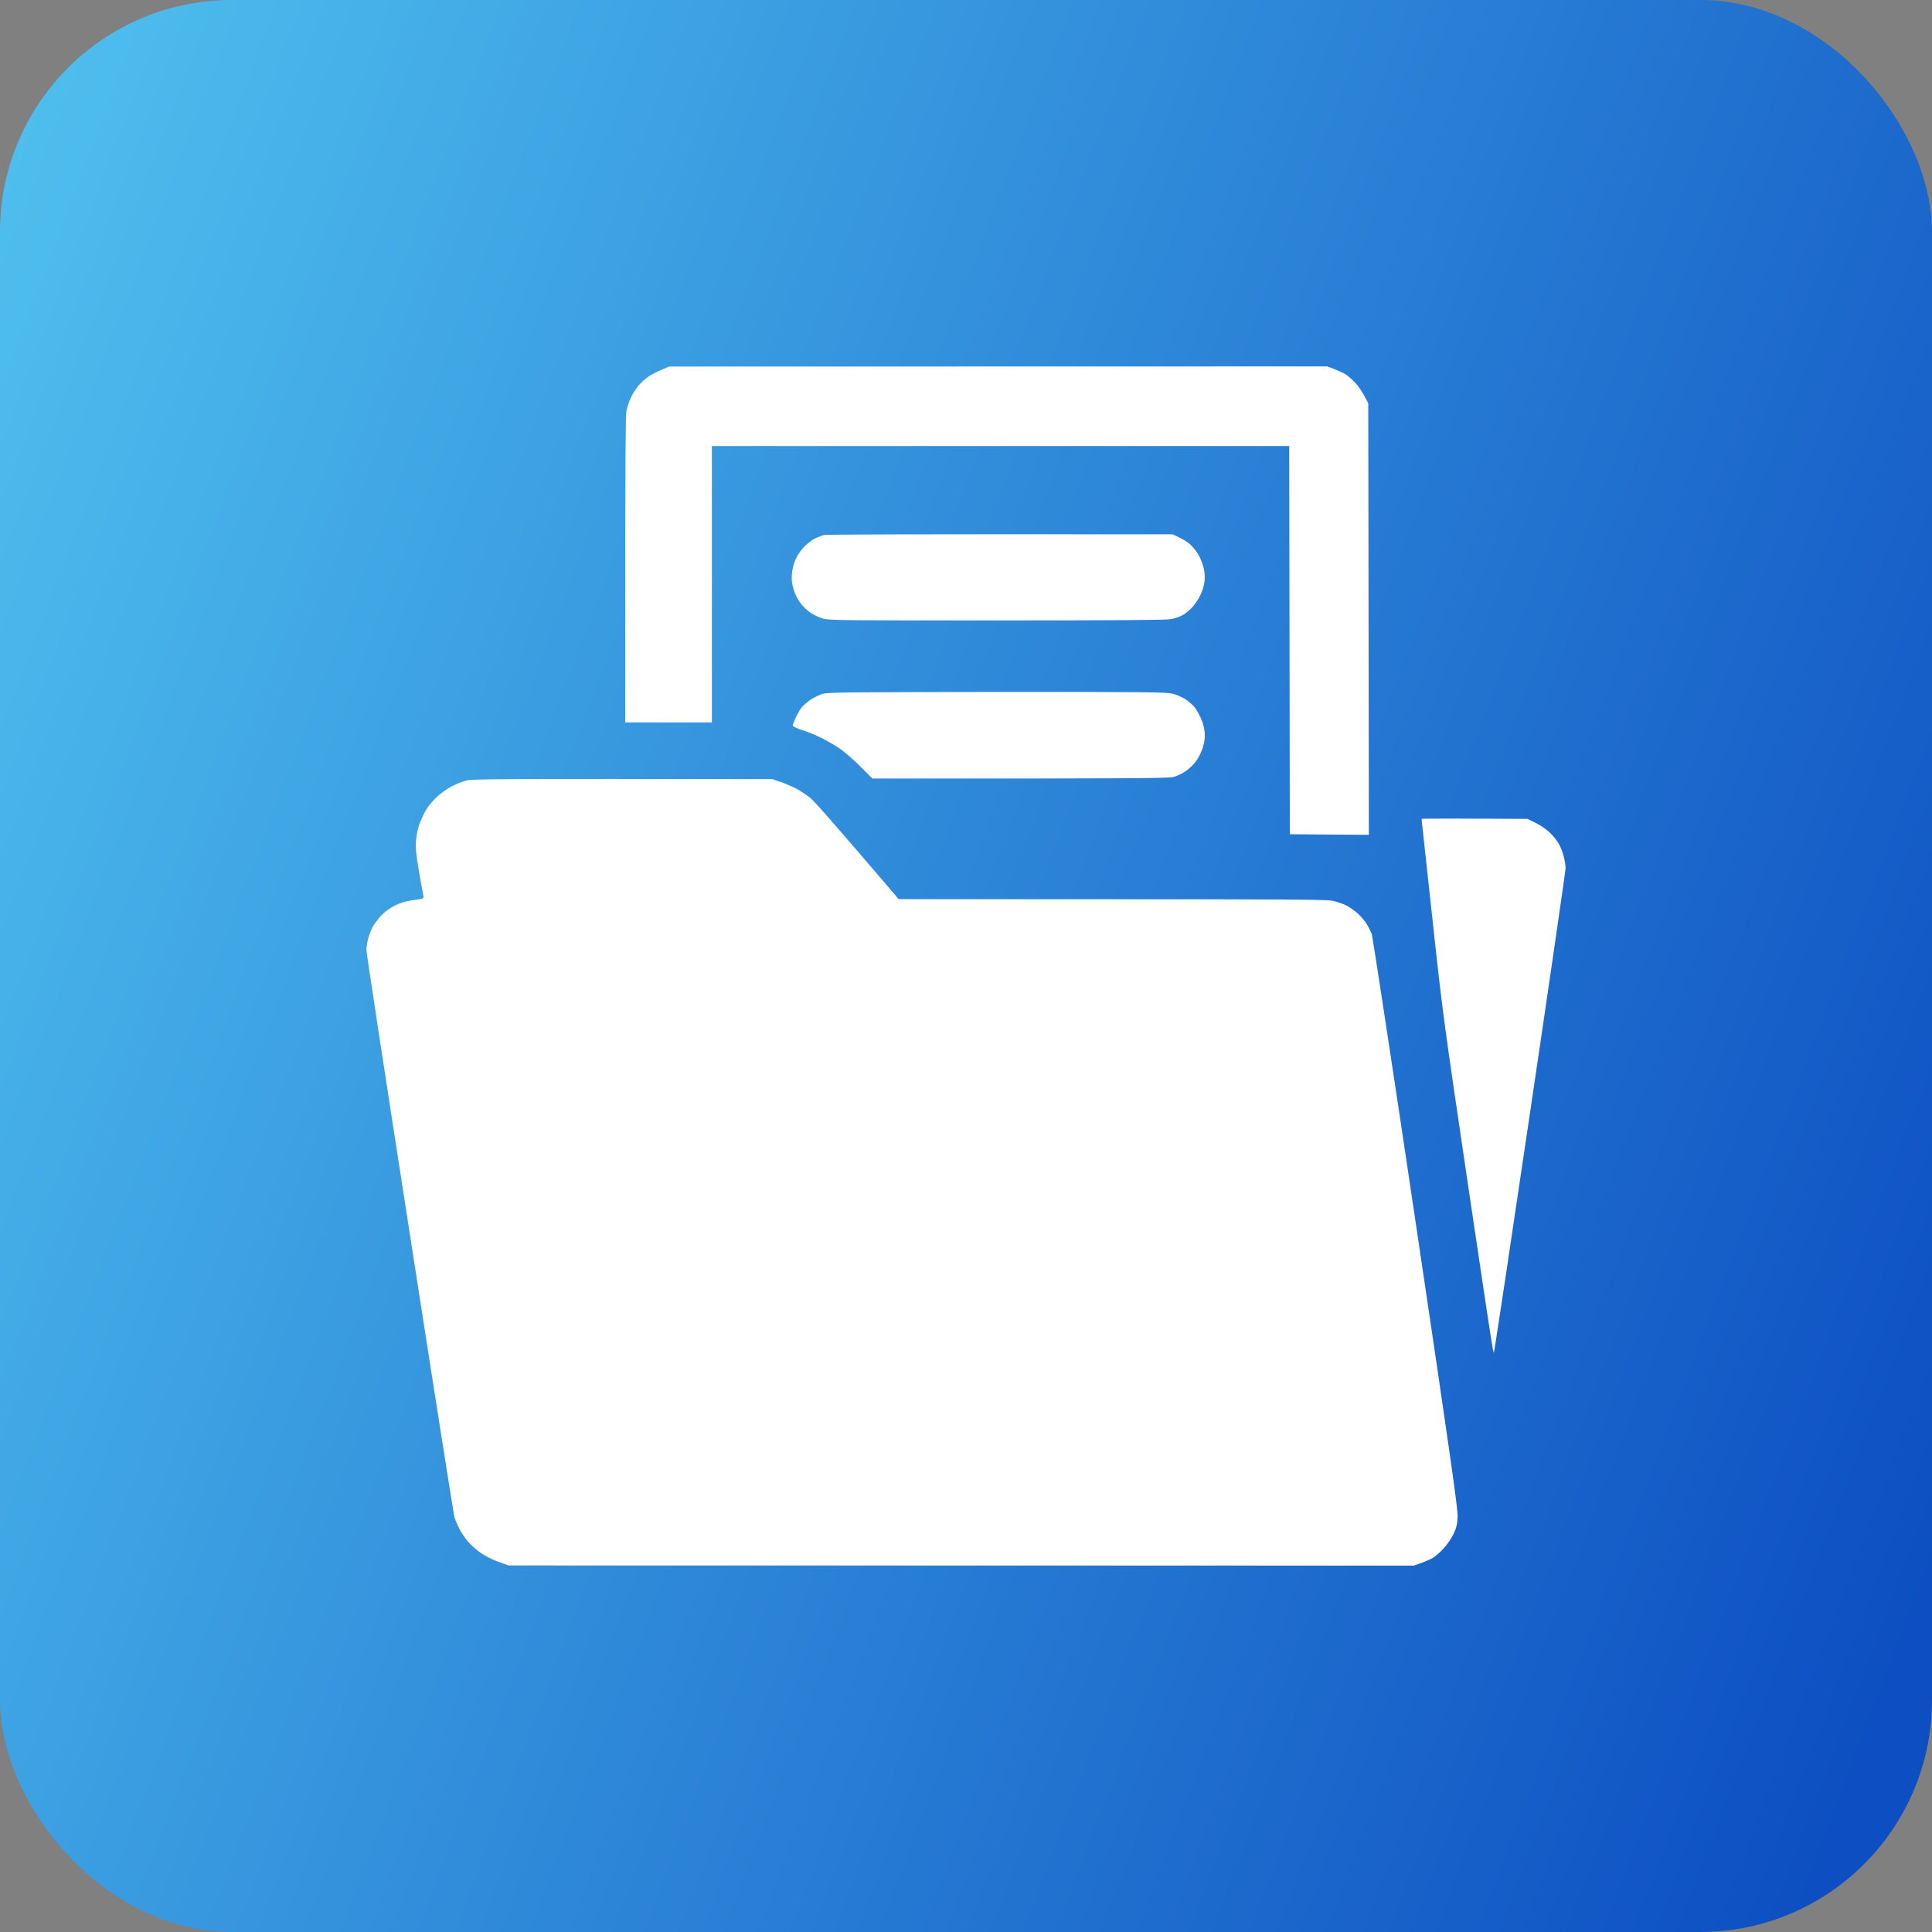
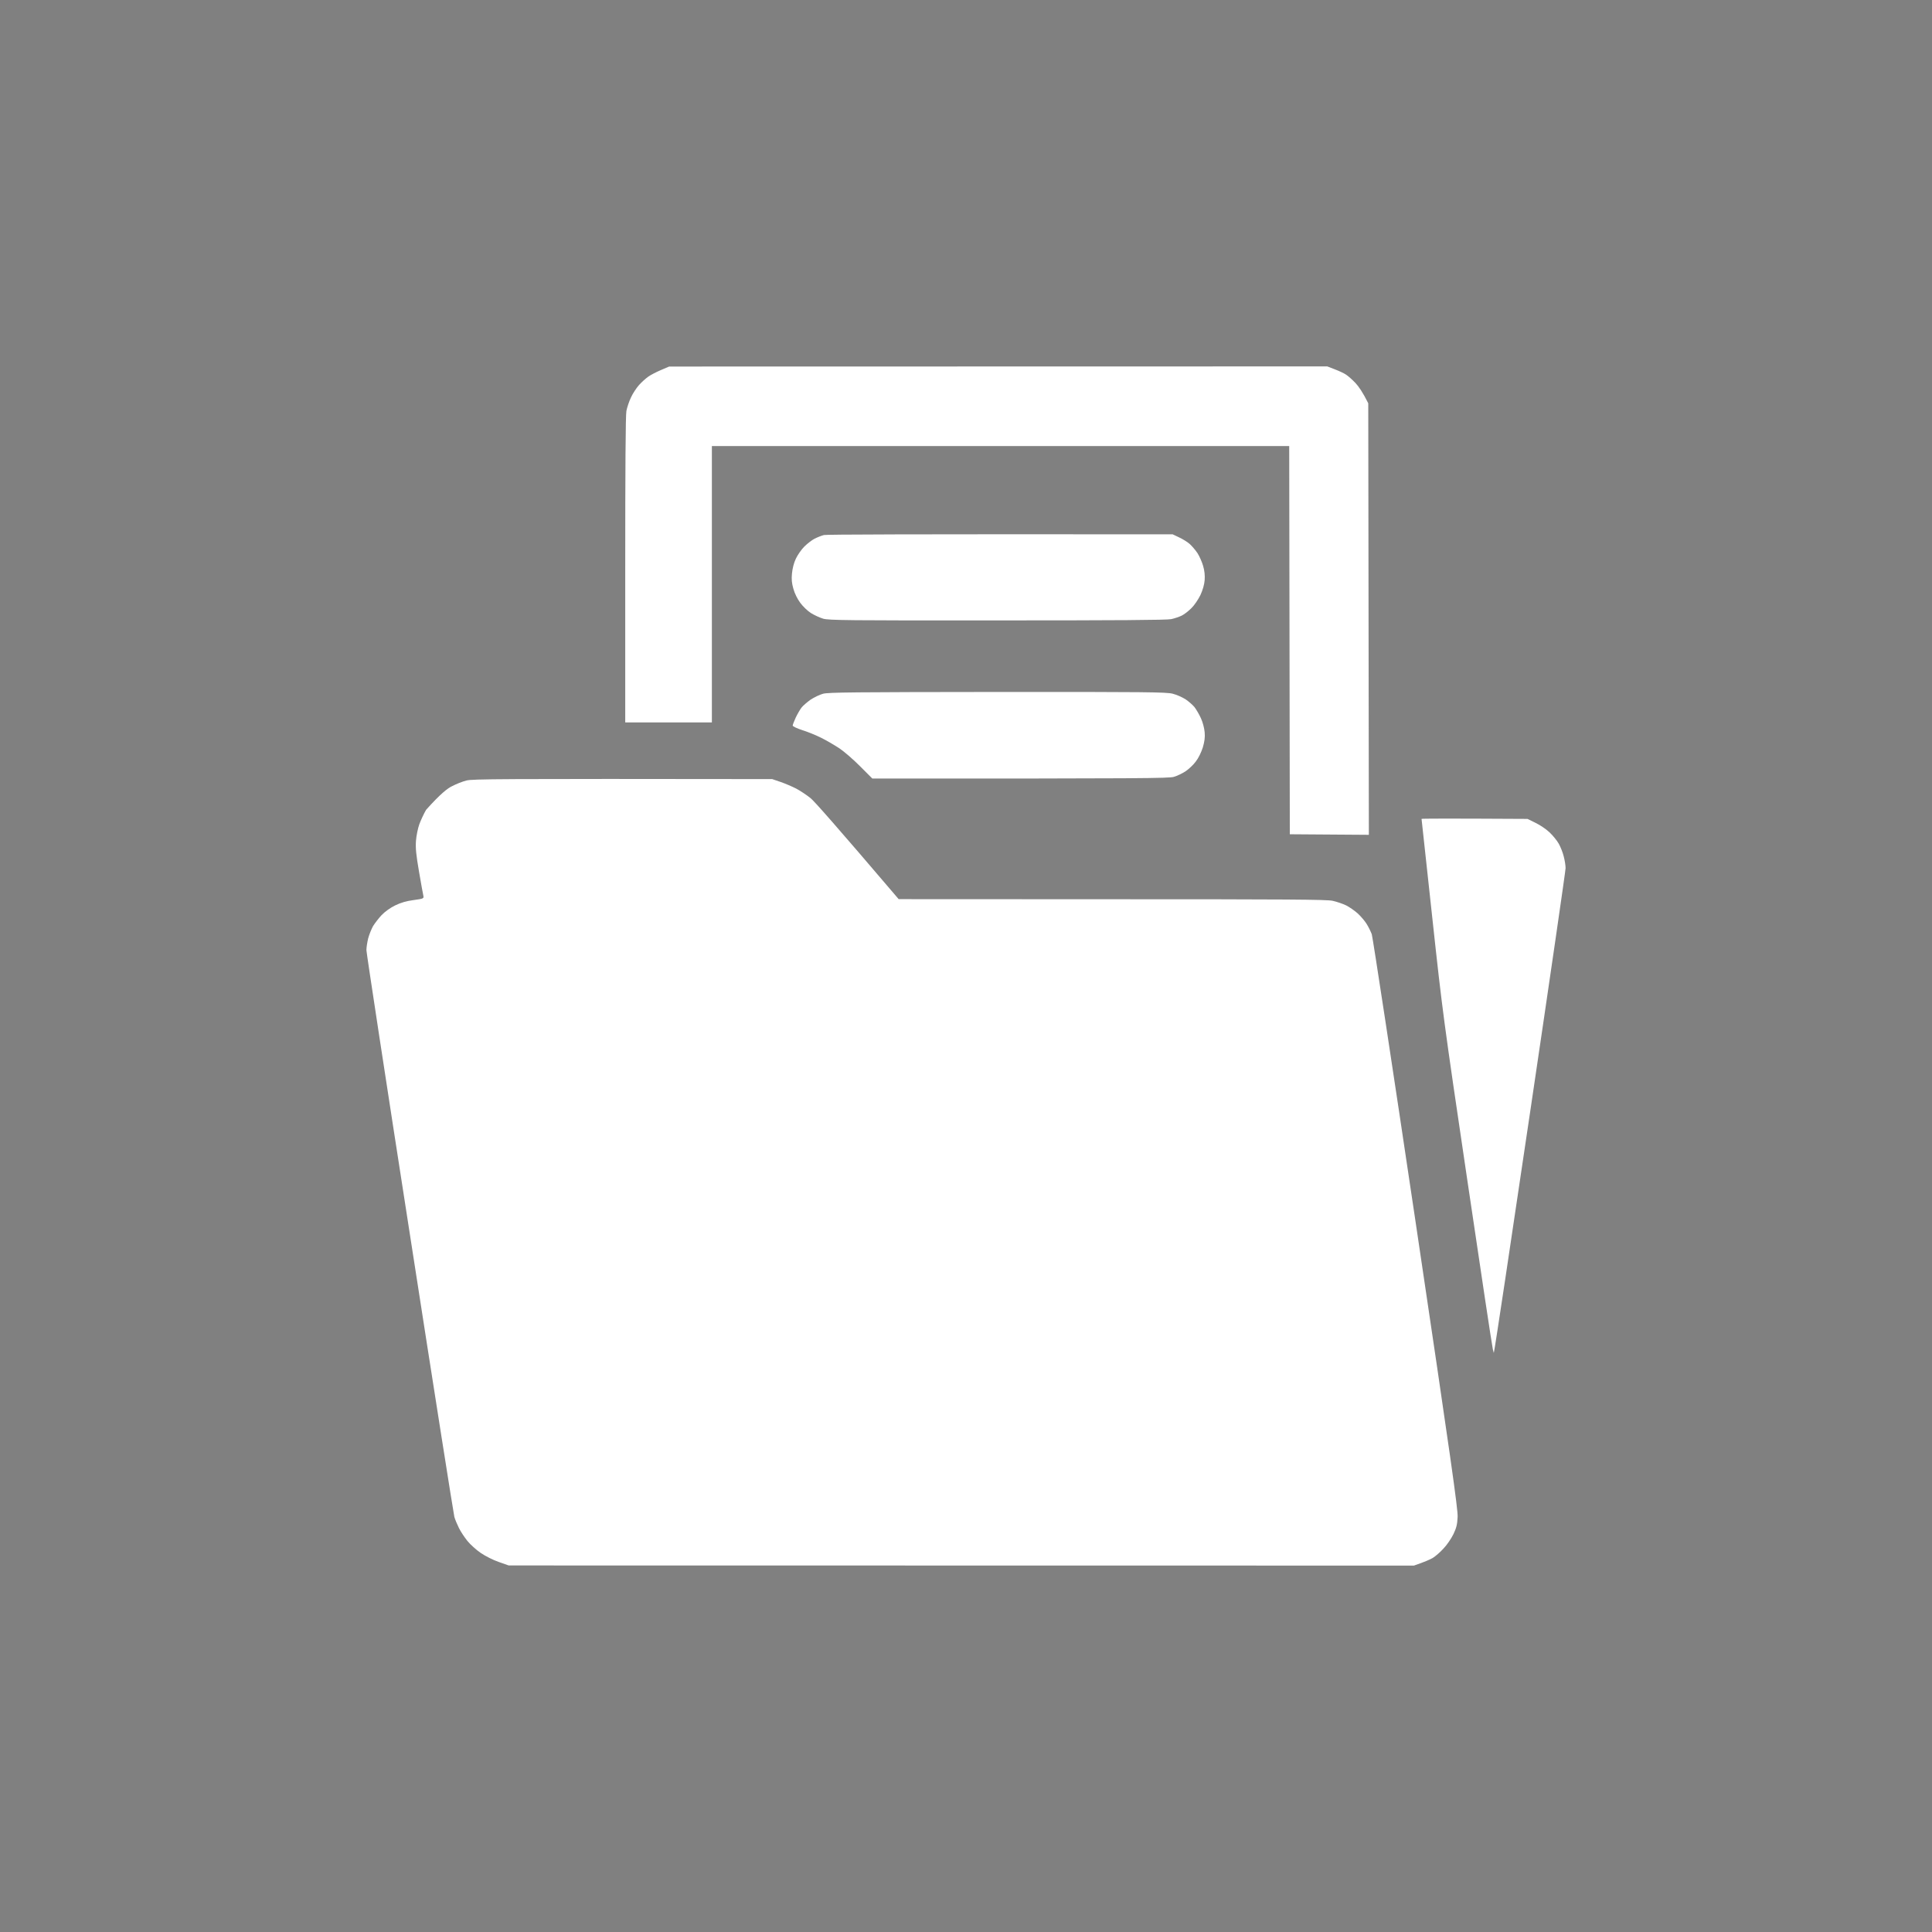
<svg xmlns="http://www.w3.org/2000/svg" width="58" height="58" viewBox="0 0 58 58" fill="none">
  <rect x="0" y="0" width="58" height="58" fill="#808080" stroke="none" />
-   <rect width="58" height="58" rx="6.96" fill="url(#paint0_linear_14051_84061)" />
  <g clip-path="url(#clip0_14051_84061)">
-     <path fill-rule="evenodd" clip-rule="evenodd" d="M20.088 11.004L39.846 11L40.074 11.088C40.201 11.137 40.352 11.207 40.408 11.246C40.464 11.281 40.594 11.394 40.693 11.499C40.788 11.601 40.914 11.78 41.076 12.107L41.094 25.062L38.721 25.045L38.703 13.391H21.371V21.688H18.77V17.107C18.77 14.104 18.78 12.463 18.805 12.336C18.826 12.23 18.886 12.048 18.942 11.932C18.994 11.816 19.104 11.65 19.181 11.562C19.258 11.475 19.385 11.362 19.459 11.309C19.532 11.257 19.708 11.165 19.842 11.109L20.088 11.004ZM23.182 23.389L23.428 23.473C23.565 23.519 23.776 23.61 23.902 23.674C24.029 23.741 24.222 23.871 24.335 23.962C24.447 24.053 25.087 24.774 26.979 26.993L33.377 26.996C38.636 26.996 39.818 27.003 40.004 27.042C40.13 27.07 40.317 27.133 40.415 27.182C40.517 27.235 40.675 27.344 40.763 27.425C40.851 27.506 40.971 27.646 41.023 27.731C41.08 27.819 41.15 27.963 41.182 28.047C41.21 28.135 41.807 32.044 42.504 36.731C43.558 43.815 43.769 45.306 43.759 45.538C43.748 45.766 43.723 45.868 43.632 46.058C43.569 46.188 43.435 46.385 43.333 46.49C43.235 46.599 43.087 46.726 43.01 46.772C42.932 46.817 42.774 46.888 42.447 47L15.271 46.996L14.973 46.891C14.807 46.835 14.565 46.712 14.431 46.62C14.298 46.529 14.118 46.367 14.03 46.258C13.946 46.153 13.83 45.98 13.777 45.871C13.725 45.766 13.661 45.615 13.64 45.538C13.619 45.46 13.014 41.632 12.301 37.03C11.584 32.428 11 28.599 11 28.522C11 28.445 11.025 28.286 11.053 28.17C11.084 28.054 11.151 27.889 11.2 27.801C11.253 27.717 11.366 27.569 11.454 27.474C11.552 27.372 11.71 27.256 11.861 27.182C12.034 27.098 12.199 27.049 12.417 27.021C12.719 26.979 12.726 26.975 12.709 26.887C12.698 26.841 12.638 26.515 12.579 26.166C12.494 25.671 12.473 25.474 12.487 25.252C12.498 25.094 12.543 24.873 12.589 24.743C12.635 24.619 12.726 24.423 12.793 24.31C12.86 24.194 13.011 24.018 13.127 23.913C13.243 23.807 13.44 23.667 13.566 23.604C13.693 23.537 13.89 23.459 14.006 23.431C14.189 23.386 14.843 23.378 23.182 23.389ZM45.857 24.584L46.093 24.7C46.227 24.764 46.416 24.89 46.515 24.985C46.617 25.08 46.743 25.235 46.796 25.33C46.849 25.425 46.916 25.593 46.944 25.709C46.975 25.825 47 25.984 47 26.061C47 26.138 46.525 29.408 45.945 33.321C45.365 37.237 44.88 40.482 44.845 40.616L44.817 40.51C44.799 40.454 44.455 38.169 44.05 35.43C43.337 30.621 43.302 30.36 42.996 27.53C42.82 25.92 42.676 24.595 42.676 24.584C42.679 24.574 43.393 24.57 45.857 24.584ZM35.205 16.041L35.398 16.133C35.504 16.182 35.648 16.27 35.715 16.33C35.782 16.39 35.887 16.512 35.95 16.607C36.01 16.702 36.087 16.875 36.119 16.991C36.161 17.131 36.175 17.275 36.165 17.413C36.154 17.55 36.109 17.708 36.038 17.863C35.975 17.993 35.855 18.172 35.768 18.256C35.68 18.344 35.55 18.446 35.476 18.481C35.406 18.516 35.261 18.566 35.159 18.587C35.029 18.615 33.532 18.625 29.939 18.625C25.432 18.629 24.883 18.622 24.711 18.573C24.605 18.541 24.44 18.464 24.345 18.404C24.247 18.344 24.106 18.207 24.025 18.098C23.938 17.982 23.857 17.817 23.818 17.676C23.769 17.507 23.758 17.388 23.776 17.212C23.79 17.068 23.832 16.896 23.892 16.773C23.945 16.66 24.057 16.498 24.145 16.41C24.236 16.319 24.373 16.214 24.454 16.172C24.539 16.129 24.665 16.08 24.735 16.062C24.813 16.045 27.042 16.034 35.205 16.041ZM29.949 20.773C34.41 20.77 35.019 20.777 35.205 20.826C35.321 20.854 35.493 20.932 35.588 20.991C35.683 21.055 35.803 21.16 35.859 21.227C35.912 21.297 36 21.445 36.052 21.561C36.109 21.684 36.154 21.86 36.165 21.983C36.179 22.137 36.161 22.261 36.109 22.44C36.063 22.584 35.978 22.76 35.898 22.862C35.827 22.96 35.687 23.09 35.592 23.154C35.493 23.22 35.335 23.294 35.24 23.322C35.089 23.364 34.4 23.375 26.188 23.372L25.825 23.009C25.628 22.809 25.347 22.566 25.203 22.468C25.059 22.373 24.813 22.229 24.658 22.152C24.503 22.074 24.247 21.969 24.085 21.919C23.927 21.867 23.797 21.807 23.797 21.782C23.797 21.758 23.839 21.652 23.888 21.543C23.938 21.438 24.015 21.304 24.061 21.244C24.103 21.188 24.226 21.083 24.328 21.009C24.433 20.939 24.605 20.854 24.711 20.826C24.876 20.784 25.639 20.777 29.949 20.773Z" fill="white" />
+     <path fill-rule="evenodd" clip-rule="evenodd" d="M20.088 11.004L39.846 11L40.074 11.088C40.201 11.137 40.352 11.207 40.408 11.246C40.464 11.281 40.594 11.394 40.693 11.499C40.788 11.601 40.914 11.78 41.076 12.107L41.094 25.062L38.721 25.045L38.703 13.391H21.371V21.688H18.77V17.107C18.77 14.104 18.78 12.463 18.805 12.336C18.826 12.23 18.886 12.048 18.942 11.932C18.994 11.816 19.104 11.65 19.181 11.562C19.258 11.475 19.385 11.362 19.459 11.309C19.532 11.257 19.708 11.165 19.842 11.109L20.088 11.004ZM23.182 23.389L23.428 23.473C23.565 23.519 23.776 23.61 23.902 23.674C24.029 23.741 24.222 23.871 24.335 23.962C24.447 24.053 25.087 24.774 26.979 26.993L33.377 26.996C38.636 26.996 39.818 27.003 40.004 27.042C40.13 27.07 40.317 27.133 40.415 27.182C40.517 27.235 40.675 27.344 40.763 27.425C40.851 27.506 40.971 27.646 41.023 27.731C41.08 27.819 41.15 27.963 41.182 28.047C41.21 28.135 41.807 32.044 42.504 36.731C43.558 43.815 43.769 45.306 43.759 45.538C43.748 45.766 43.723 45.868 43.632 46.058C43.569 46.188 43.435 46.385 43.333 46.49C43.235 46.599 43.087 46.726 43.01 46.772C42.932 46.817 42.774 46.888 42.447 47L15.271 46.996L14.973 46.891C14.807 46.835 14.565 46.712 14.431 46.62C14.298 46.529 14.118 46.367 14.03 46.258C13.946 46.153 13.83 45.98 13.777 45.871C13.725 45.766 13.661 45.615 13.64 45.538C13.619 45.46 13.014 41.632 12.301 37.03C11.584 32.428 11 28.599 11 28.522C11 28.445 11.025 28.286 11.053 28.17C11.084 28.054 11.151 27.889 11.2 27.801C11.253 27.717 11.366 27.569 11.454 27.474C11.552 27.372 11.71 27.256 11.861 27.182C12.034 27.098 12.199 27.049 12.417 27.021C12.719 26.979 12.726 26.975 12.709 26.887C12.698 26.841 12.638 26.515 12.579 26.166C12.494 25.671 12.473 25.474 12.487 25.252C12.498 25.094 12.543 24.873 12.589 24.743C12.635 24.619 12.726 24.423 12.793 24.31C13.243 23.807 13.44 23.667 13.566 23.604C13.693 23.537 13.89 23.459 14.006 23.431C14.189 23.386 14.843 23.378 23.182 23.389ZM45.857 24.584L46.093 24.7C46.227 24.764 46.416 24.89 46.515 24.985C46.617 25.08 46.743 25.235 46.796 25.33C46.849 25.425 46.916 25.593 46.944 25.709C46.975 25.825 47 25.984 47 26.061C47 26.138 46.525 29.408 45.945 33.321C45.365 37.237 44.88 40.482 44.845 40.616L44.817 40.51C44.799 40.454 44.455 38.169 44.05 35.43C43.337 30.621 43.302 30.36 42.996 27.53C42.82 25.92 42.676 24.595 42.676 24.584C42.679 24.574 43.393 24.57 45.857 24.584ZM35.205 16.041L35.398 16.133C35.504 16.182 35.648 16.27 35.715 16.33C35.782 16.39 35.887 16.512 35.95 16.607C36.01 16.702 36.087 16.875 36.119 16.991C36.161 17.131 36.175 17.275 36.165 17.413C36.154 17.55 36.109 17.708 36.038 17.863C35.975 17.993 35.855 18.172 35.768 18.256C35.68 18.344 35.55 18.446 35.476 18.481C35.406 18.516 35.261 18.566 35.159 18.587C35.029 18.615 33.532 18.625 29.939 18.625C25.432 18.629 24.883 18.622 24.711 18.573C24.605 18.541 24.44 18.464 24.345 18.404C24.247 18.344 24.106 18.207 24.025 18.098C23.938 17.982 23.857 17.817 23.818 17.676C23.769 17.507 23.758 17.388 23.776 17.212C23.79 17.068 23.832 16.896 23.892 16.773C23.945 16.66 24.057 16.498 24.145 16.41C24.236 16.319 24.373 16.214 24.454 16.172C24.539 16.129 24.665 16.08 24.735 16.062C24.813 16.045 27.042 16.034 35.205 16.041ZM29.949 20.773C34.41 20.77 35.019 20.777 35.205 20.826C35.321 20.854 35.493 20.932 35.588 20.991C35.683 21.055 35.803 21.16 35.859 21.227C35.912 21.297 36 21.445 36.052 21.561C36.109 21.684 36.154 21.86 36.165 21.983C36.179 22.137 36.161 22.261 36.109 22.44C36.063 22.584 35.978 22.76 35.898 22.862C35.827 22.96 35.687 23.09 35.592 23.154C35.493 23.22 35.335 23.294 35.24 23.322C35.089 23.364 34.4 23.375 26.188 23.372L25.825 23.009C25.628 22.809 25.347 22.566 25.203 22.468C25.059 22.373 24.813 22.229 24.658 22.152C24.503 22.074 24.247 21.969 24.085 21.919C23.927 21.867 23.797 21.807 23.797 21.782C23.797 21.758 23.839 21.652 23.888 21.543C23.938 21.438 24.015 21.304 24.061 21.244C24.103 21.188 24.226 21.083 24.328 21.009C24.433 20.939 24.605 20.854 24.711 20.826C24.876 20.784 25.639 20.777 29.949 20.773Z" fill="white" />
  </g>
  <defs>
    <linearGradient id="paint0_linear_14051_84061" x1="14.455" y1="-58.832" x2="96.629" y2="-27.66" gradientUnits="userSpaceOnUse">
      <stop offset="0.106" stop-color="#4EBEEE" />
      <stop offset="0.892" stop-color="#0D4FC2" />
    </linearGradient>
    <clipPath id="clip0_14051_84061">
      <rect width="36" height="36" fill="white" transform="translate(11 11)" />
    </clipPath>
  </defs>
</svg>